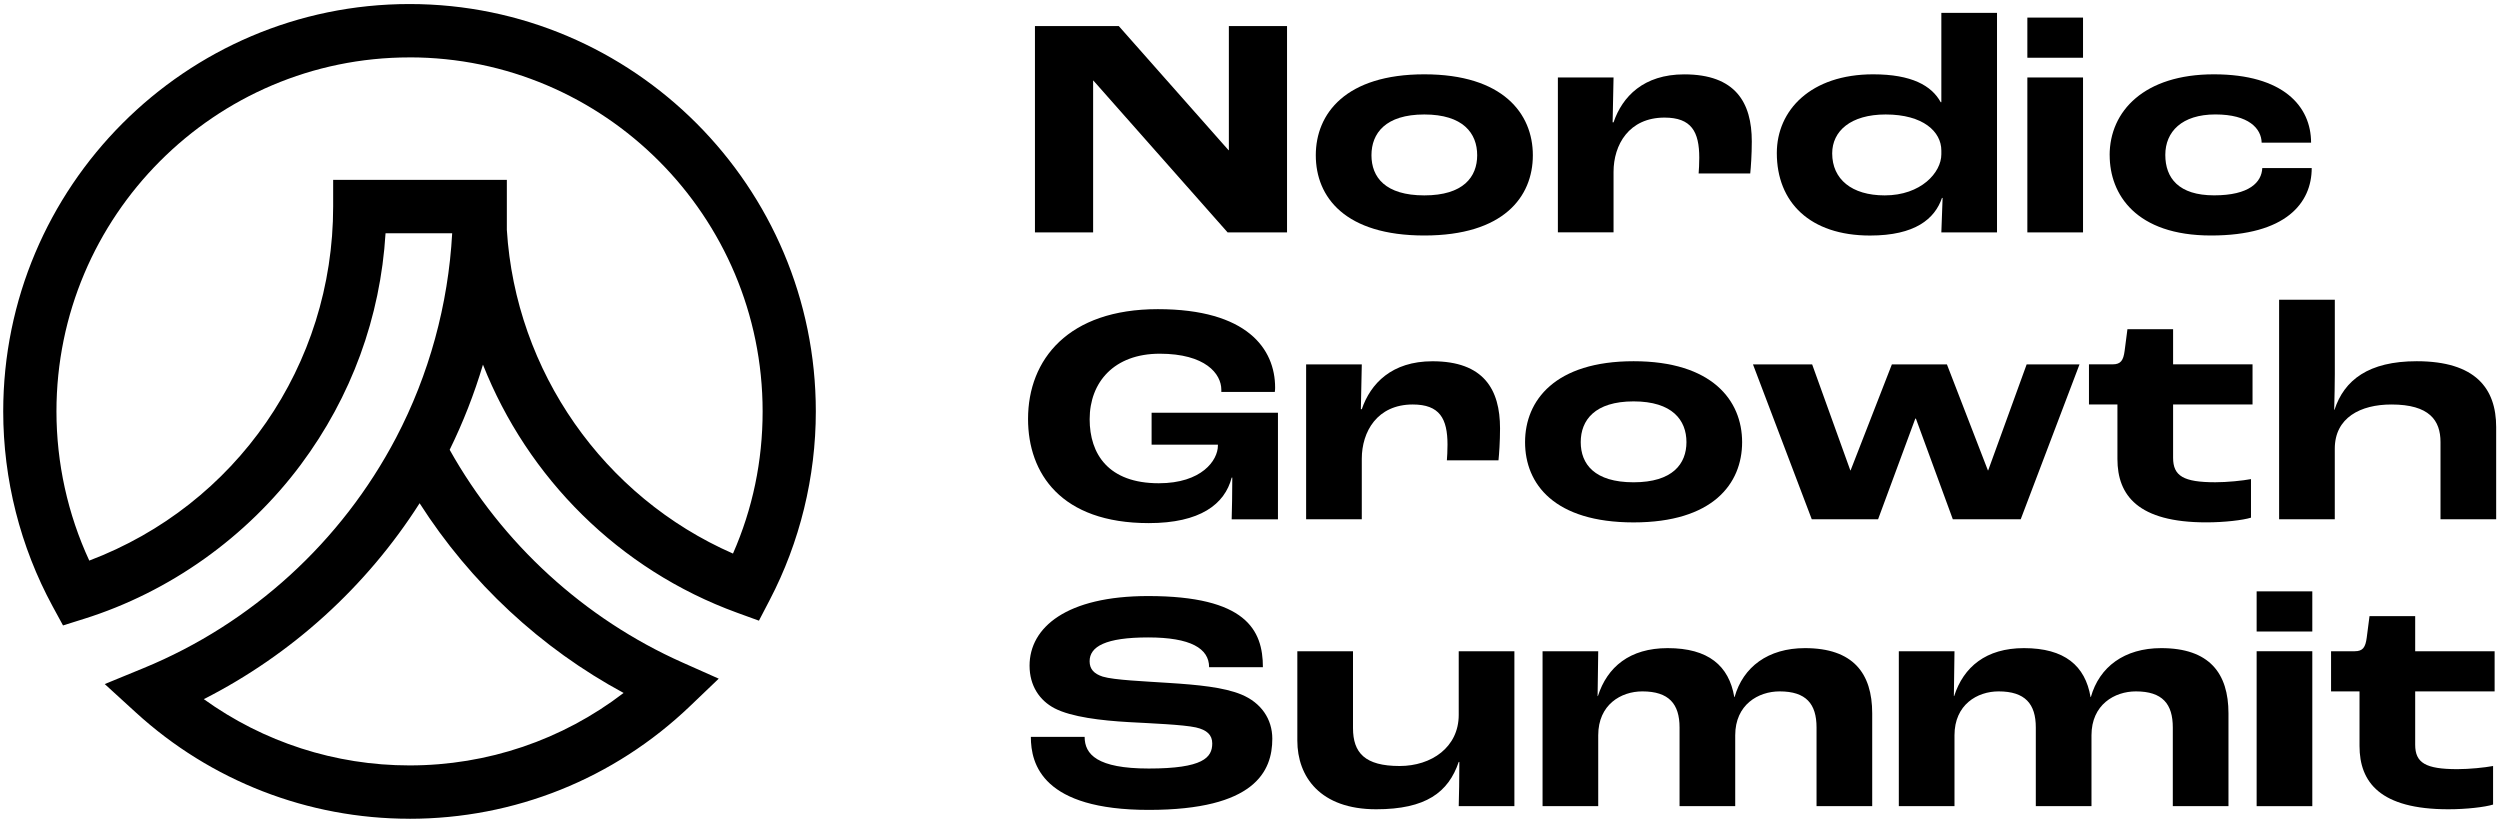
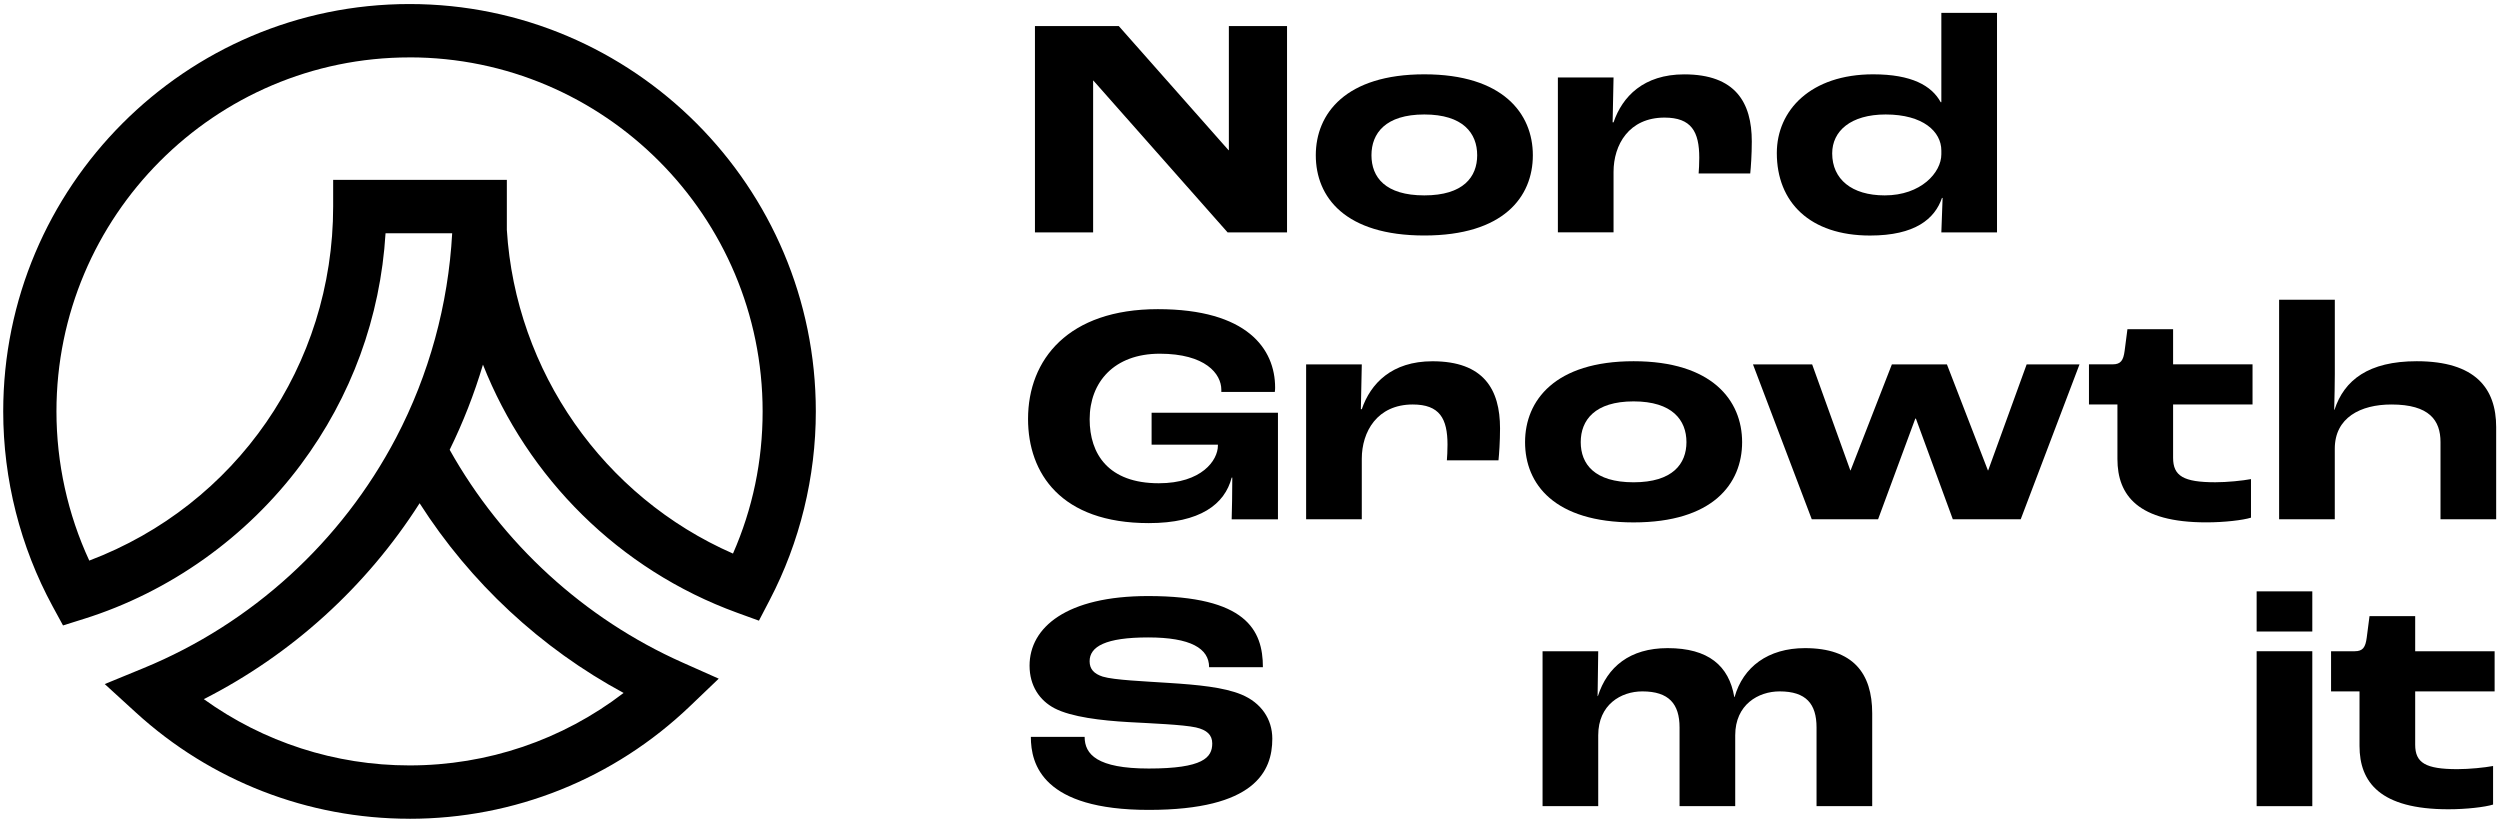
<svg xmlns="http://www.w3.org/2000/svg" width="435" height="146" viewBox="0 0 435 146" fill="none">
  <path d="M180.081 4.535H194.668L213.77 26.14H213.822V4.535H223.944V40.437H213.603L190.255 14.027H190.204V40.437H180.081V4.535Z" fill="black" />
  <path d="M228.948 27.01C228.948 19.752 234.17 12.932 247.832 12.932C261.494 12.932 266.716 19.752 266.716 27.01C266.716 34.267 261.603 40.977 247.832 40.977C234.061 40.977 228.948 34.319 228.948 27.01ZM257.03 27.01C257.03 23.191 254.583 19.919 247.832 19.919C241.081 19.919 238.634 23.191 238.634 27.01C238.634 30.828 241.03 33.997 247.832 33.997C254.634 33.997 257.03 30.777 257.03 27.01Z" fill="black" />
  <path d="M271.071 13.48H280.757L280.596 21.285H280.757C282.279 16.809 285.979 12.939 293.057 12.939C301.985 12.939 304.812 17.852 304.812 24.614C304.812 26.907 304.651 29.141 304.542 30.178H295.562C295.614 29.579 295.672 28.485 295.672 27.448C295.672 22.921 294.31 20.461 289.627 20.461C283.423 20.461 280.757 25.207 280.757 29.901V40.43H271.071V13.48Z" fill="black" />
  <path d="M309.166 26.63C309.166 19.153 315.101 12.932 325.931 12.932C332.624 12.932 336.105 14.896 337.685 17.788H337.794V2.242H347.48V40.437H337.794C337.846 39.071 337.955 36.45 338.013 34.435H337.904C336.651 38.093 333.221 40.984 325.385 40.984C314.934 40.984 309.166 35.201 309.166 26.636V26.63ZM337.794 26.849V26.192C337.794 22.921 334.641 19.919 328.108 19.919C322.013 19.919 318.801 22.811 318.801 26.688C318.801 31.163 322.173 33.997 327.941 33.997C334.255 33.997 337.794 30.017 337.794 26.849Z" fill="black" />
-   <path d="M352.76 3.06H362.447V10.047H352.76V3.06ZM352.76 13.48H362.447V40.437H352.76V13.48Z" fill="black" />
-   <path d="M367.077 27.01C367.077 19.314 373.115 12.932 385.204 12.932C397.292 12.932 402.128 18.496 402.128 24.827H393.528C393.476 22.373 391.299 19.913 385.473 19.913C379.647 19.913 376.763 22.914 376.763 26.952C376.763 30.989 379.101 33.99 385.255 33.99C391.408 33.99 393.528 31.698 393.637 29.244H402.238C402.238 35.304 397.774 40.977 384.715 40.977C371.657 40.977 367.084 33.829 367.084 27.01H367.077Z" fill="black" />
  <path d="M178.88 72.893C178.88 62.525 185.9 53.793 201.463 53.793C217.027 53.793 221.87 60.722 221.87 67.432C221.87 67.593 221.87 67.812 221.818 68.199H212.511V67.819C212.511 65.037 209.736 61.546 201.791 61.546C193.845 61.546 189.6 66.511 189.6 72.951C189.6 79.005 192.863 84.086 201.63 84.086C209.088 84.086 211.914 80.099 211.914 77.536V77.375H200.378V71.811H222.364V90.364H214.31C214.361 88.78 214.419 85.728 214.419 83.107H214.31C213.115 87.743 208.811 91.021 199.89 91.021C184.596 91.021 178.88 82.347 178.88 72.906V72.893Z" fill="black" />
  <path d="M227.265 63.401H236.951L236.79 71.206H236.951C238.473 66.73 242.173 62.86 249.251 62.86C258.179 62.86 261.006 67.773 261.006 74.535C261.006 76.827 260.845 79.062 260.736 80.099H251.756C251.808 79.5 251.866 78.405 251.866 77.368C251.866 72.841 250.504 70.381 245.821 70.381C239.617 70.381 236.951 75.127 236.951 79.822V90.351H227.265V63.394V63.401Z" fill="black" />
  <path d="M265.361 76.931C265.361 69.673 270.583 62.853 284.245 62.853C297.907 62.853 303.129 69.673 303.129 76.931C303.129 84.188 298.016 90.899 284.245 90.899C270.474 90.899 265.361 84.24 265.361 76.931ZM293.443 76.931C293.443 73.112 290.995 69.841 284.245 69.841C277.494 69.841 275.047 73.112 275.047 76.931C275.047 80.75 277.443 83.918 284.245 83.918C291.047 83.918 293.443 80.698 293.443 76.931Z" fill="black" />
  <path d="M305.03 63.401H315.313L321.955 81.844H322.006L329.187 63.401H338.764L345.894 81.844H345.945L352.638 63.401H361.836L351.604 90.357H339.792L333.369 72.841H333.26L326.785 90.357H315.249L305.017 63.401H305.03Z" fill="black" />
  <path d="M368.433 79.874V70.382H363.48V63.395H367.617C369.03 63.395 369.467 62.686 369.685 61.05L370.173 57.283H378.119V63.395H391.941V70.382H378.119V79.655C378.119 82.817 379.917 83.912 385.467 83.912C387.535 83.912 390.201 83.641 391.672 83.364V90.074C390.259 90.512 387.047 90.892 383.887 90.892C372.023 90.892 368.433 86.198 368.433 79.867V79.874Z" fill="black" />
  <path d="M396.572 52.157H406.258V65.088C406.258 66.453 406.207 69.454 406.149 71.309H406.201C407.89 66.125 412.136 62.853 420.511 62.853C430.743 62.853 434.334 67.6 434.334 74.31V90.351H424.648V76.931C424.648 73.163 422.74 70.382 416.105 70.382C410.716 70.382 406.252 72.674 406.252 78.077V90.351H396.566V52.157H396.572Z" fill="black" />
  <path d="M179.368 128.21H188.726C188.726 131.263 190.904 133.723 199.883 133.723C209.351 133.723 210.931 131.81 210.931 129.356C210.931 127.882 210.006 127.012 208.098 126.574C205.87 126.085 200.371 125.866 196.396 125.647C191.662 125.377 186.433 124.771 183.498 123.245C180.884 121.88 179.143 119.317 179.143 115.827C179.143 109.168 185.566 103.713 199.768 103.713C216.802 103.713 219.744 109.606 219.744 116.097H210.385C210.385 112.826 207.174 110.913 199.774 110.913C192.375 110.913 189.593 112.497 189.593 115.06C189.593 116.425 190.358 117.243 191.88 117.733C193.839 118.332 199.228 118.551 203.255 118.821C208.477 119.149 212.941 119.587 215.992 120.843C219.422 122.26 221.382 125.1 221.382 128.539C221.382 134.212 218.337 140.922 199.883 140.922C181.43 140.922 179.368 133.008 179.368 128.21Z" fill="black" />
-   <path d="M225.736 128.867V113.315H235.422V126.684C235.422 130.993 237.491 133.285 243.535 133.285C249.084 133.285 253.818 130.014 253.818 124.392V113.315H263.504V140.272H253.818C253.87 138.637 253.927 135.417 253.927 132.577H253.818C252.02 137.87 248.102 140.813 239.45 140.813C229.706 140.813 225.736 135.14 225.736 128.861V128.867Z" fill="black" />
  <path d="M268.405 113.315H278.091L277.982 121.12H278.034C279.665 116.046 283.583 112.774 290.173 112.774C297.245 112.774 300.842 115.827 301.767 121.288H301.818C303.289 116.052 307.644 112.774 314.061 112.774C322.443 112.774 325.764 117.141 325.764 124.121V140.272H316.078V126.575C316.078 122.486 314.279 120.302 309.655 120.302C305.955 120.302 301.928 122.595 301.928 127.94V140.272H292.242V126.575C292.242 122.486 290.392 120.302 285.767 120.302C282.067 120.302 278.091 122.595 278.091 127.94V140.272H268.405V113.315Z" fill="black" />
-   <path d="M330.395 113.315H340.081L339.972 121.12H340.023C341.655 116.046 345.573 112.774 352.163 112.774C359.235 112.774 362.832 115.827 363.757 121.288H363.808C365.279 116.052 369.634 112.774 376.051 112.774C384.433 112.774 387.754 117.141 387.754 124.121V140.272H378.068V126.575C378.068 122.486 376.269 120.302 371.645 120.302C367.945 120.302 363.918 122.595 363.918 127.94V140.272H354.231V126.575C354.231 122.486 352.382 120.302 347.757 120.302C344.057 120.302 340.081 122.595 340.081 127.94V140.272H330.395V113.315Z" fill="black" />
  <path d="M392.655 102.896H402.341V109.883H392.655V102.896ZM392.655 113.315H402.341V140.272H392.655V113.315Z" fill="black" />
  <path d="M410.556 129.795V120.303H405.604V113.315H409.74C411.153 113.315 411.59 112.607 411.808 110.971L412.296 107.204H420.242V113.315H434.064V120.303H420.242V129.576C420.242 132.738 422.04 133.832 427.59 133.832C429.658 133.832 432.324 133.562 433.795 133.285V139.995C432.382 140.433 429.17 140.813 426.01 140.813C414.146 140.813 410.556 136.119 410.556 129.788V129.795Z" fill="black" />
  <path d="M71.254 142.462C53.59 142.462 36.678 135.893 23.632 123.967L18.224 119.027L24.994 116.245C43.82 108.505 59.422 94.266 68.915 76.171C74.664 65.204 78.004 52.988 78.679 40.585H67.085C66.198 55.197 61.144 69.036 52.331 80.859C42.915 93.487 29.516 103.012 14.595 107.687L10.966 108.827L9.148 105.485C3.534 95.142 0.56 83.422 0.56 71.586C0.56 32.503 32.272 0.703 71.254 0.703C110.235 0.703 141.953 32.503 141.953 71.586C141.953 82.997 139.178 94.337 133.93 104.396L132.055 107.996L128.246 106.612C107.673 99.122 91.801 83.106 84.035 63.446C82.52 68.54 80.58 73.498 78.242 78.264C87.382 94.582 101.68 107.674 118.74 115.273L125.06 118.087L120.056 122.872C106.851 135.507 89.514 142.468 71.254 142.468V142.462ZM35.457 121.648C45.843 129.125 58.317 133.182 71.254 133.182C84.845 133.182 97.845 128.745 108.508 120.573C94.113 112.8 81.839 101.376 73.013 87.563C63.758 102.078 50.764 113.876 35.457 121.655V121.648ZM71.254 9.989C37.378 9.989 9.823 37.616 9.823 71.586C9.823 80.563 11.788 89.463 15.533 97.544C41.071 87.872 57.97 63.587 57.97 35.935V31.292H88.191V39.992C89.714 64.579 104.994 86.449 127.539 96.321C130.963 88.529 132.697 80.228 132.697 71.579C132.697 37.616 105.136 9.983 71.26 9.983L71.254 9.989Z" fill="black" />
</svg>